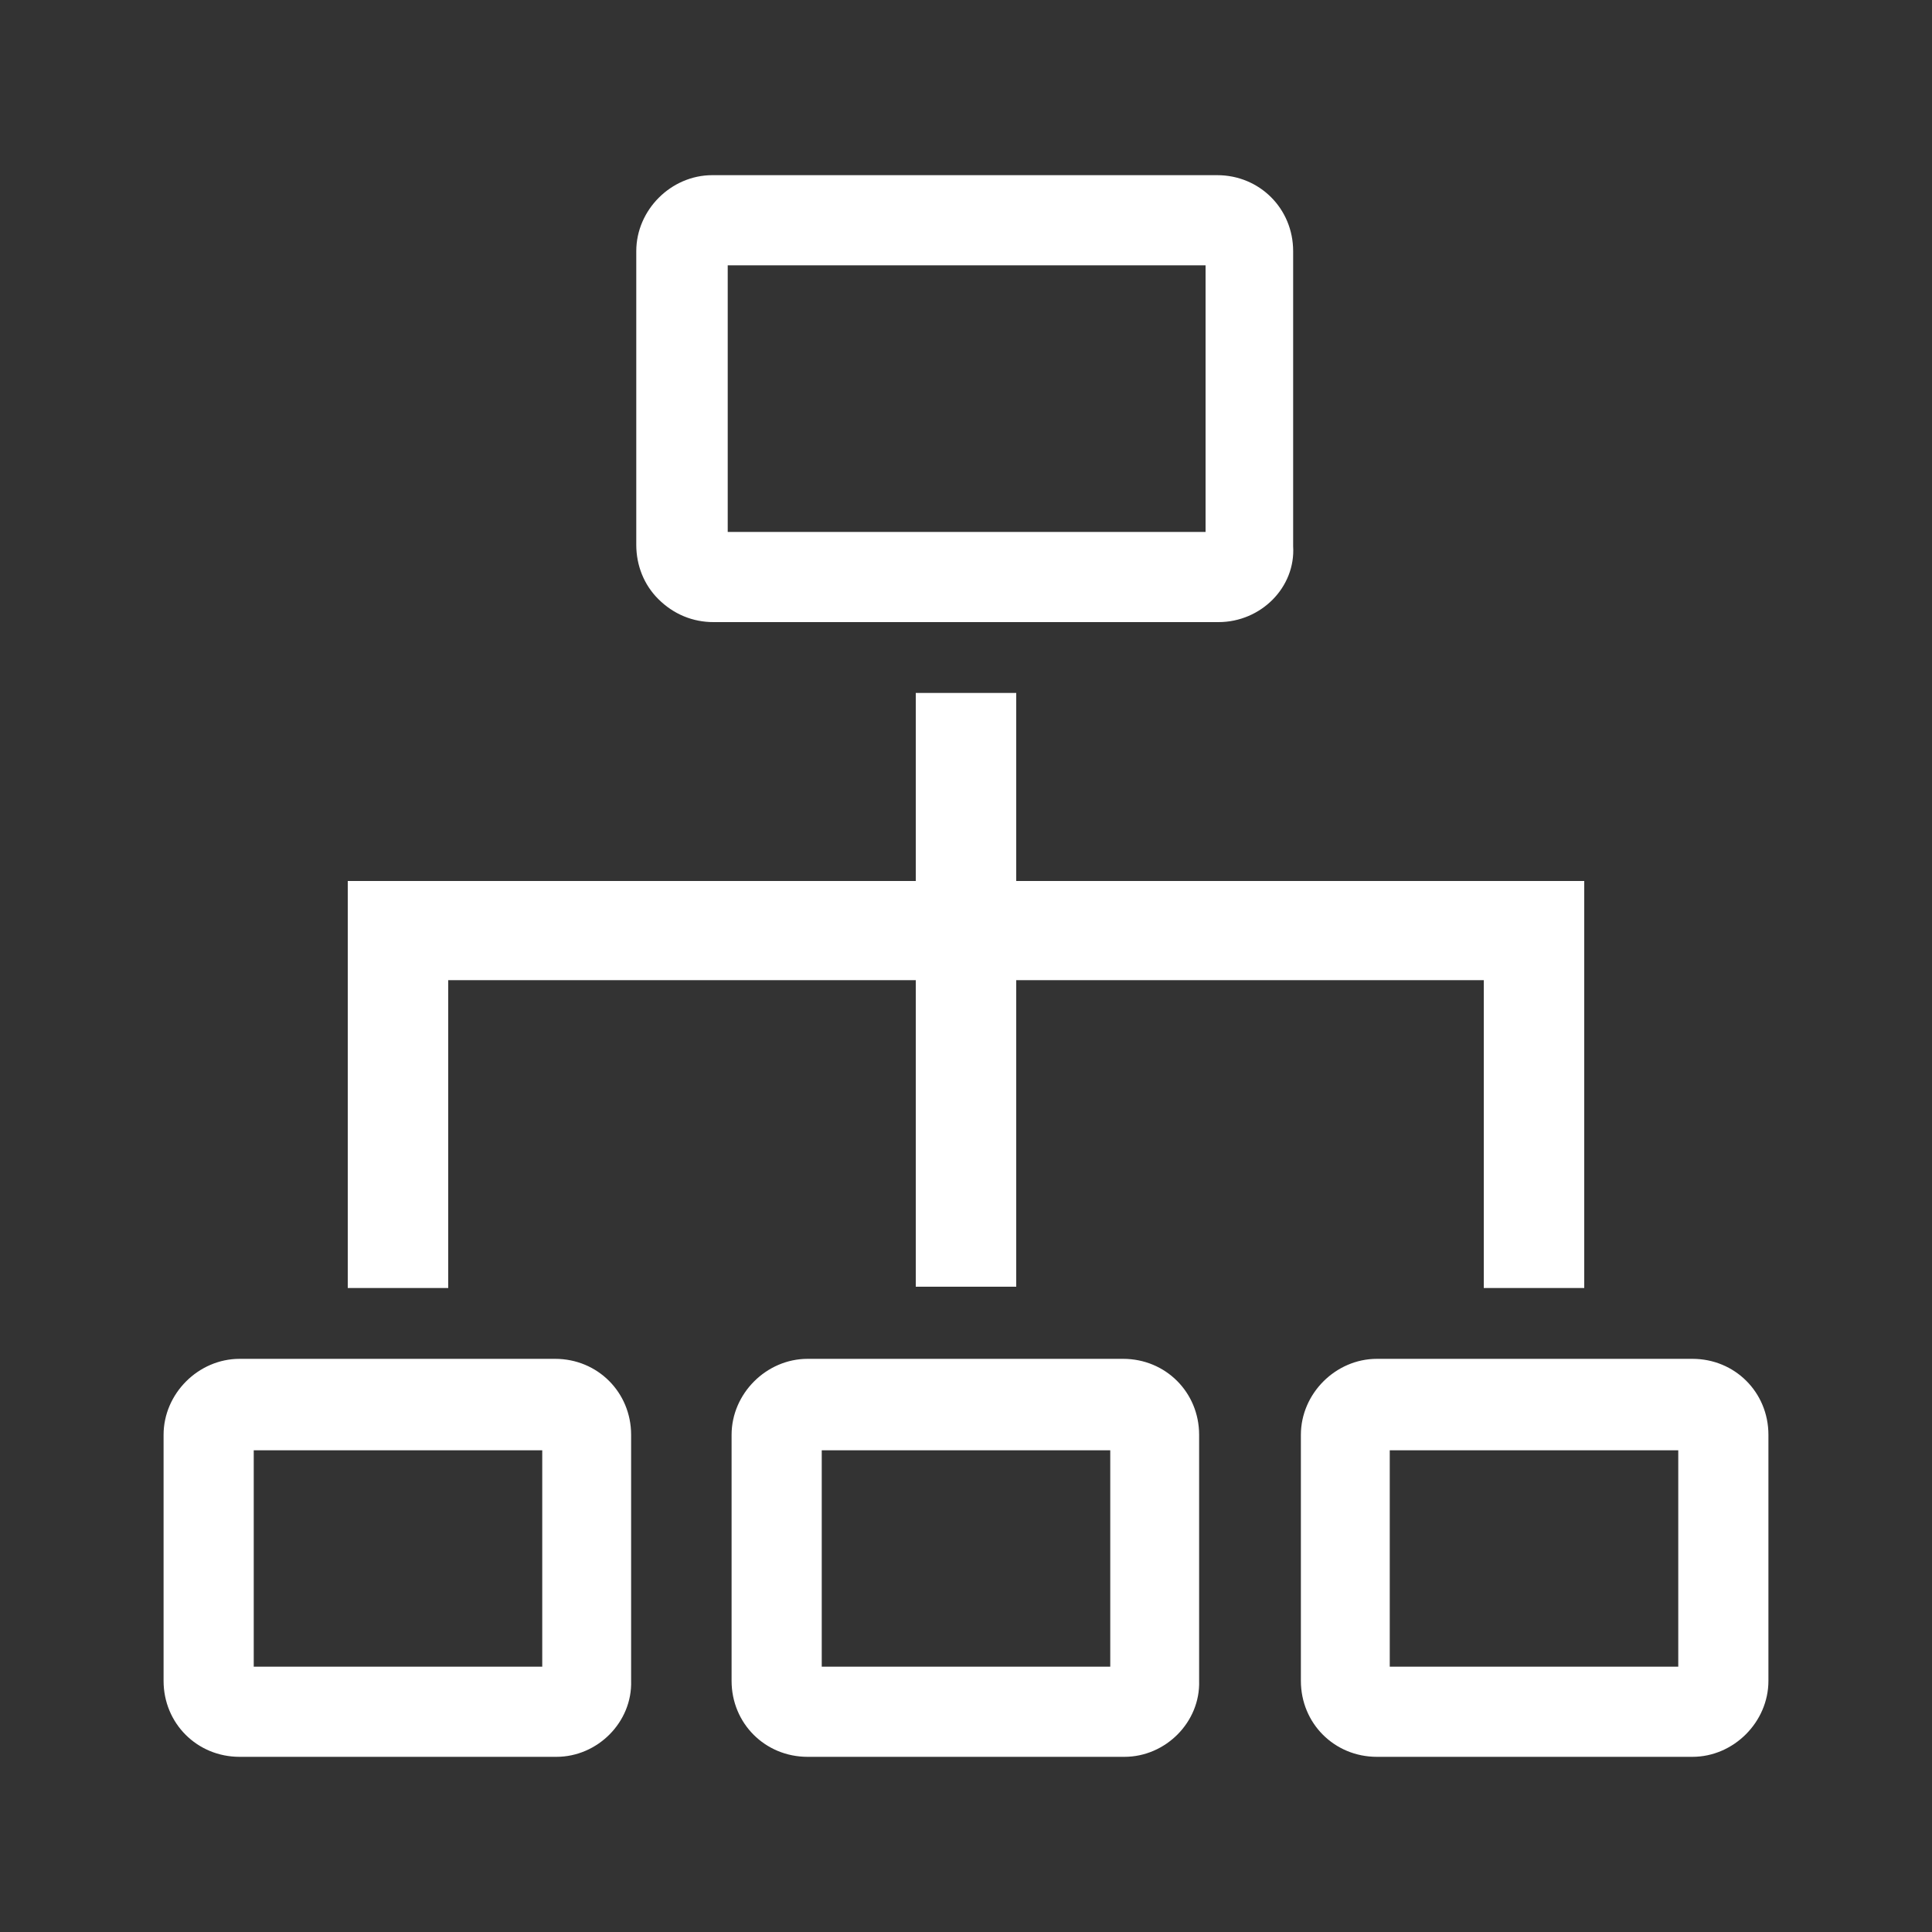
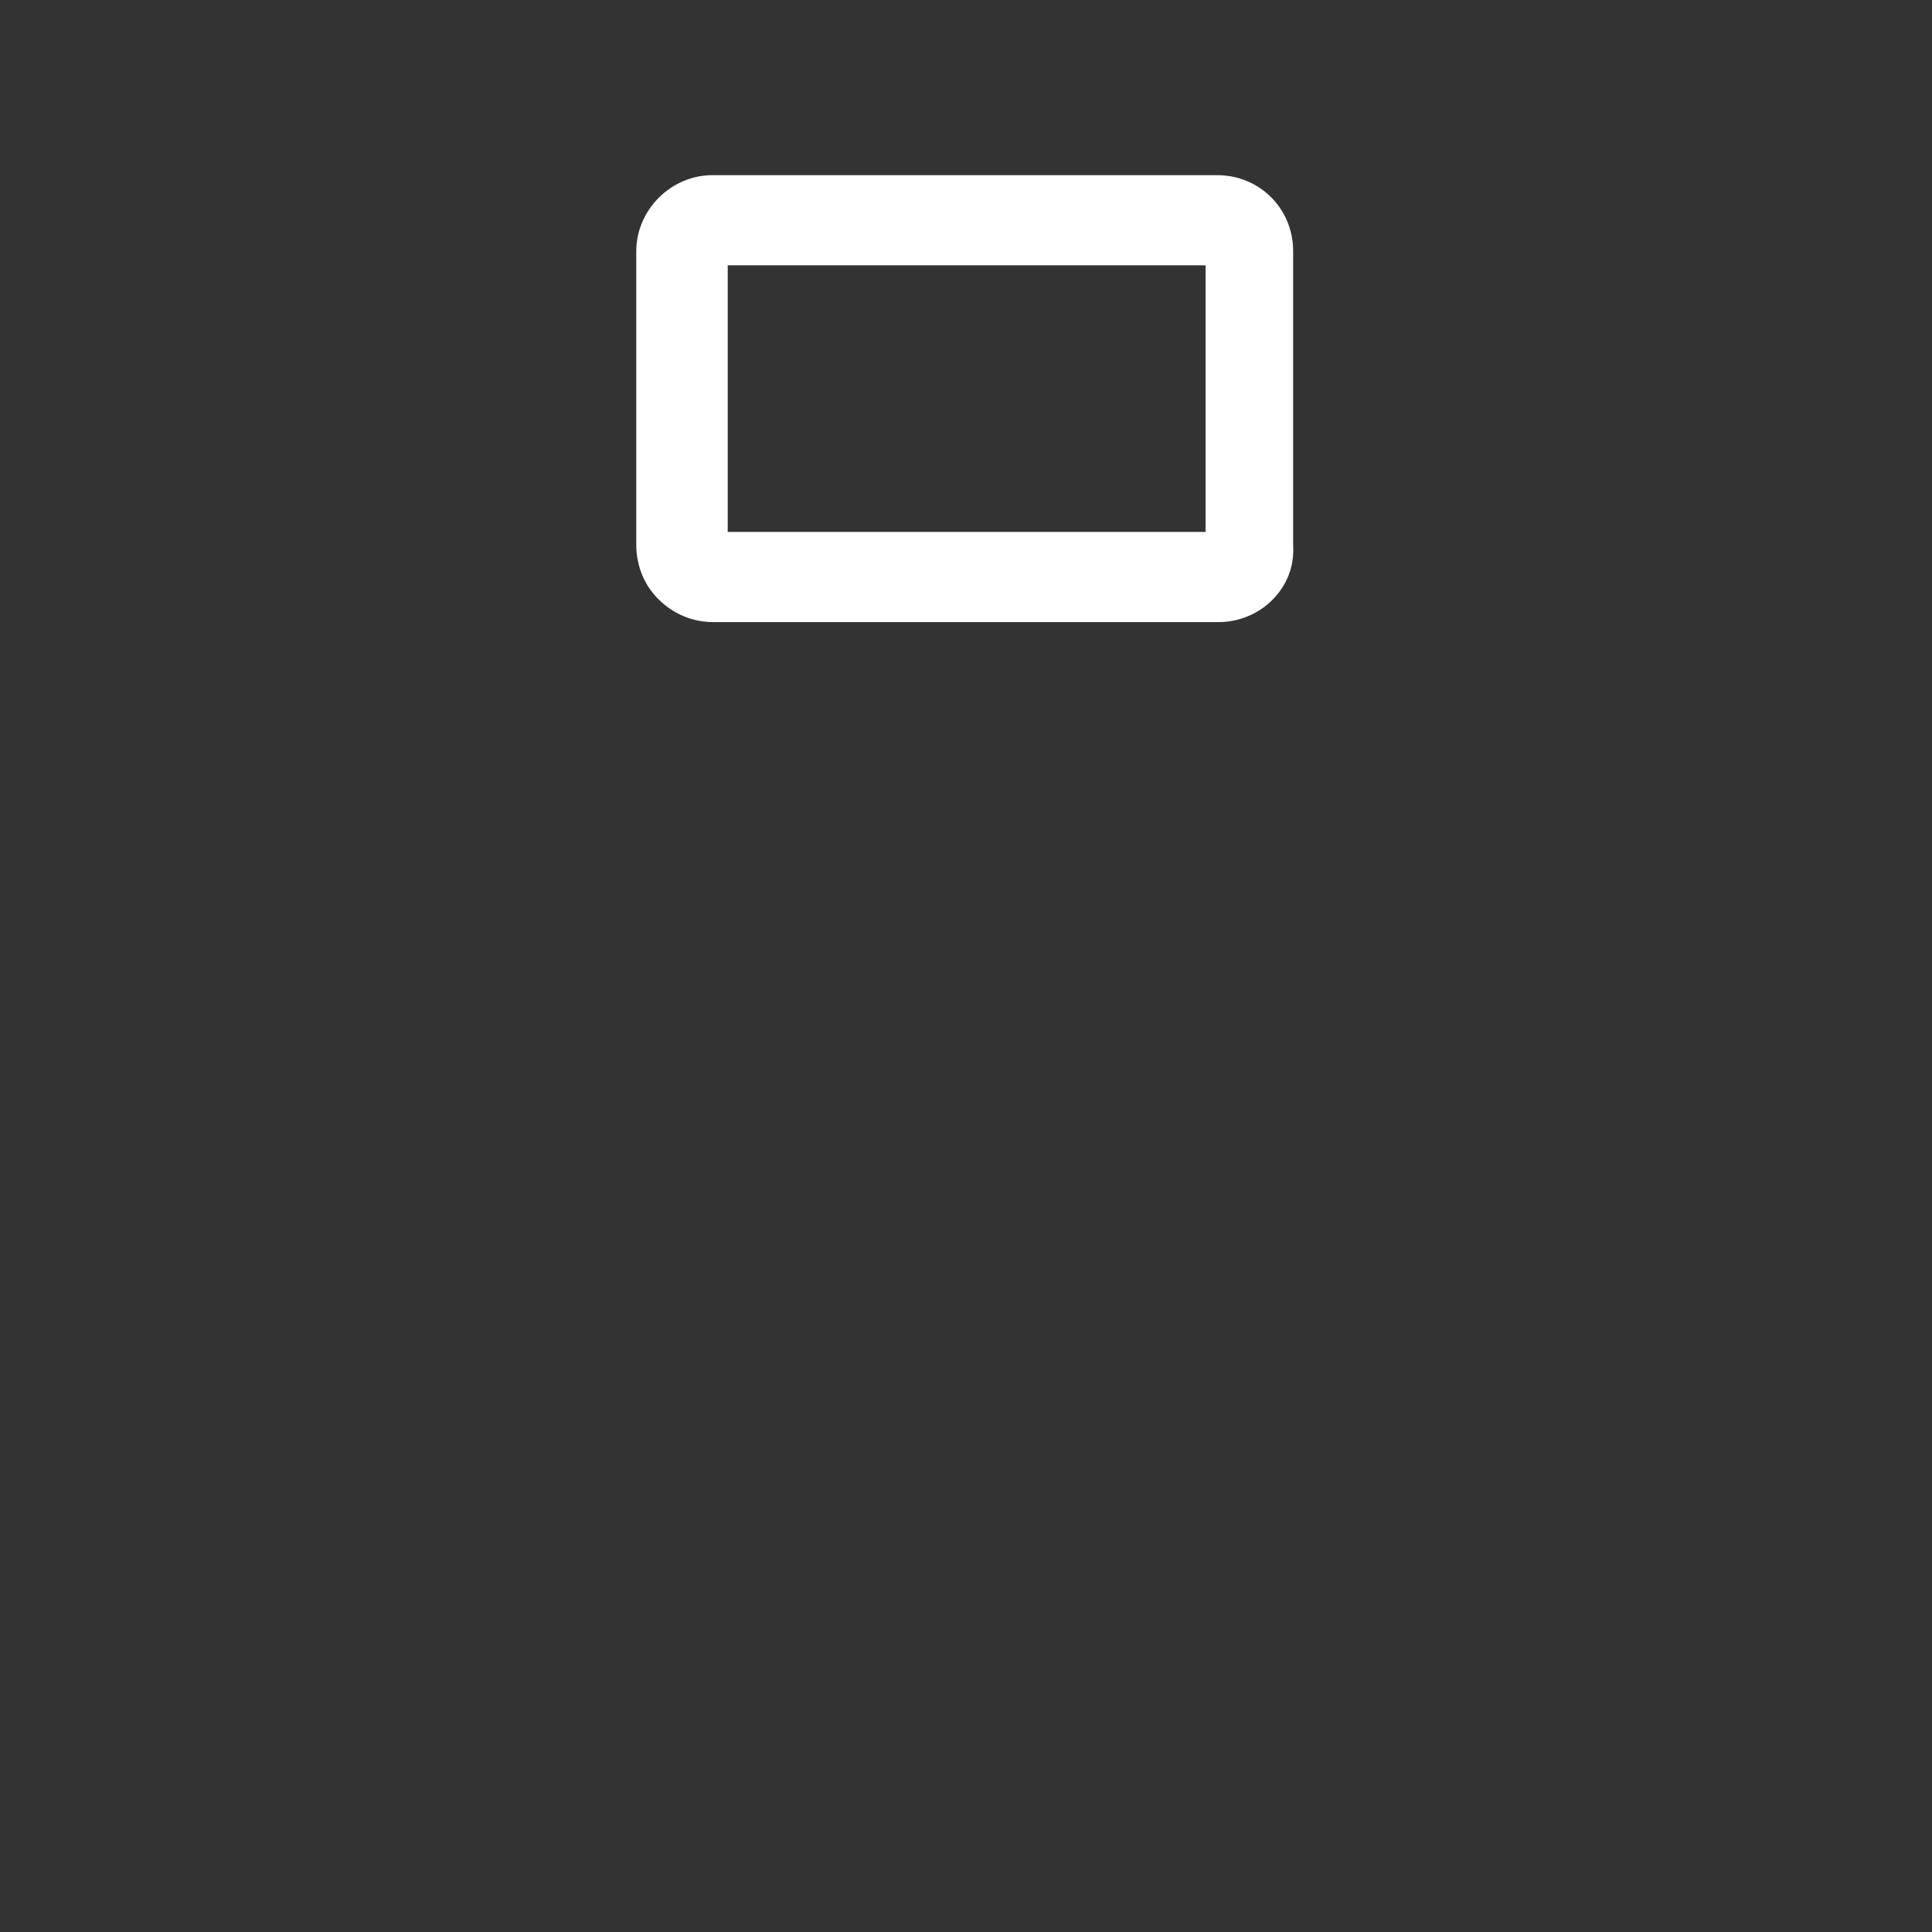
<svg xmlns="http://www.w3.org/2000/svg" id="Слой_1" x="0px" y="0px" viewBox="0 0 150 150" style="enable-background:new 0 0 150 150;" xml:space="preserve">
  <rect x="0" y="0" width="150" height="150" fill="#333333" stroke="none" />
  <style type="text/css"> .st0{fill:#FFFFFF;} </style>
  <g>
-     <polygon class="st0" points="34.8,76.1 71.1,76.1 71.1,99.9 78.9,99.9 78.9,76.1 115.2,76.1 115.2,100 123,100 123,68.4 78.9,68.4 78.9,53.8 71.1,53.8 71.1,68.4 27,68.4 27,100 34.8,100 " />
-     <path class="st0" d="M43.2,136.4H18.6c-3.3,0-5.9-2.6-5.9-5.9v-19.1c0-3.2,2.7-5.9,5.9-5.9h24.5c3.3,0,5.9,2.6,5.9,5.9v19.1 C49.1,133.7,46.4,136.4,43.2,136.4z M19.7,129.4h22.4v-16.8H19.7V129.4z" />
-     <path class="st0" d="M87.3,136.4H62.7c-3.3,0-5.9-2.6-5.9-5.9v-19.1c0-3.2,2.7-5.9,5.9-5.9h24.5c3.3,0,5.9,2.6,5.9,5.9v19.1 C93.2,133.7,90.5,136.4,87.3,136.4z M63.8,129.4h22.4v-16.8H63.8V129.4z" />
-     <path class="st0" d="M131.4,136.4h-24.5c-3.3,0-5.9-2.6-5.9-5.9v-19.1c0-3.2,2.7-5.9,5.9-5.9h24.5c3.3,0,5.9,2.6,5.9,5.9v19.1 C137.3,133.7,134.6,136.4,131.4,136.4z M107.9,129.4h22.4v-16.8h-22.4V129.4z" />
    <path class="st0" d="M94.6,48.3H55.4c-1.6,0-3.1-0.6-4.3-1.8c-1.1-1.1-1.7-2.6-1.7-4.2V19.5c0-3.2,2.7-5.9,5.9-5.9h39.2 c3.3,0,5.9,2.6,5.9,5.9v22.9C100.6,45.6,97.9,48.3,94.6,48.3z M56.5,42.4L56.5,42.4L56.5,42.4z M56.5,41.3h37.1V20.6H56.5V41.3z" />
  </g>
</svg>